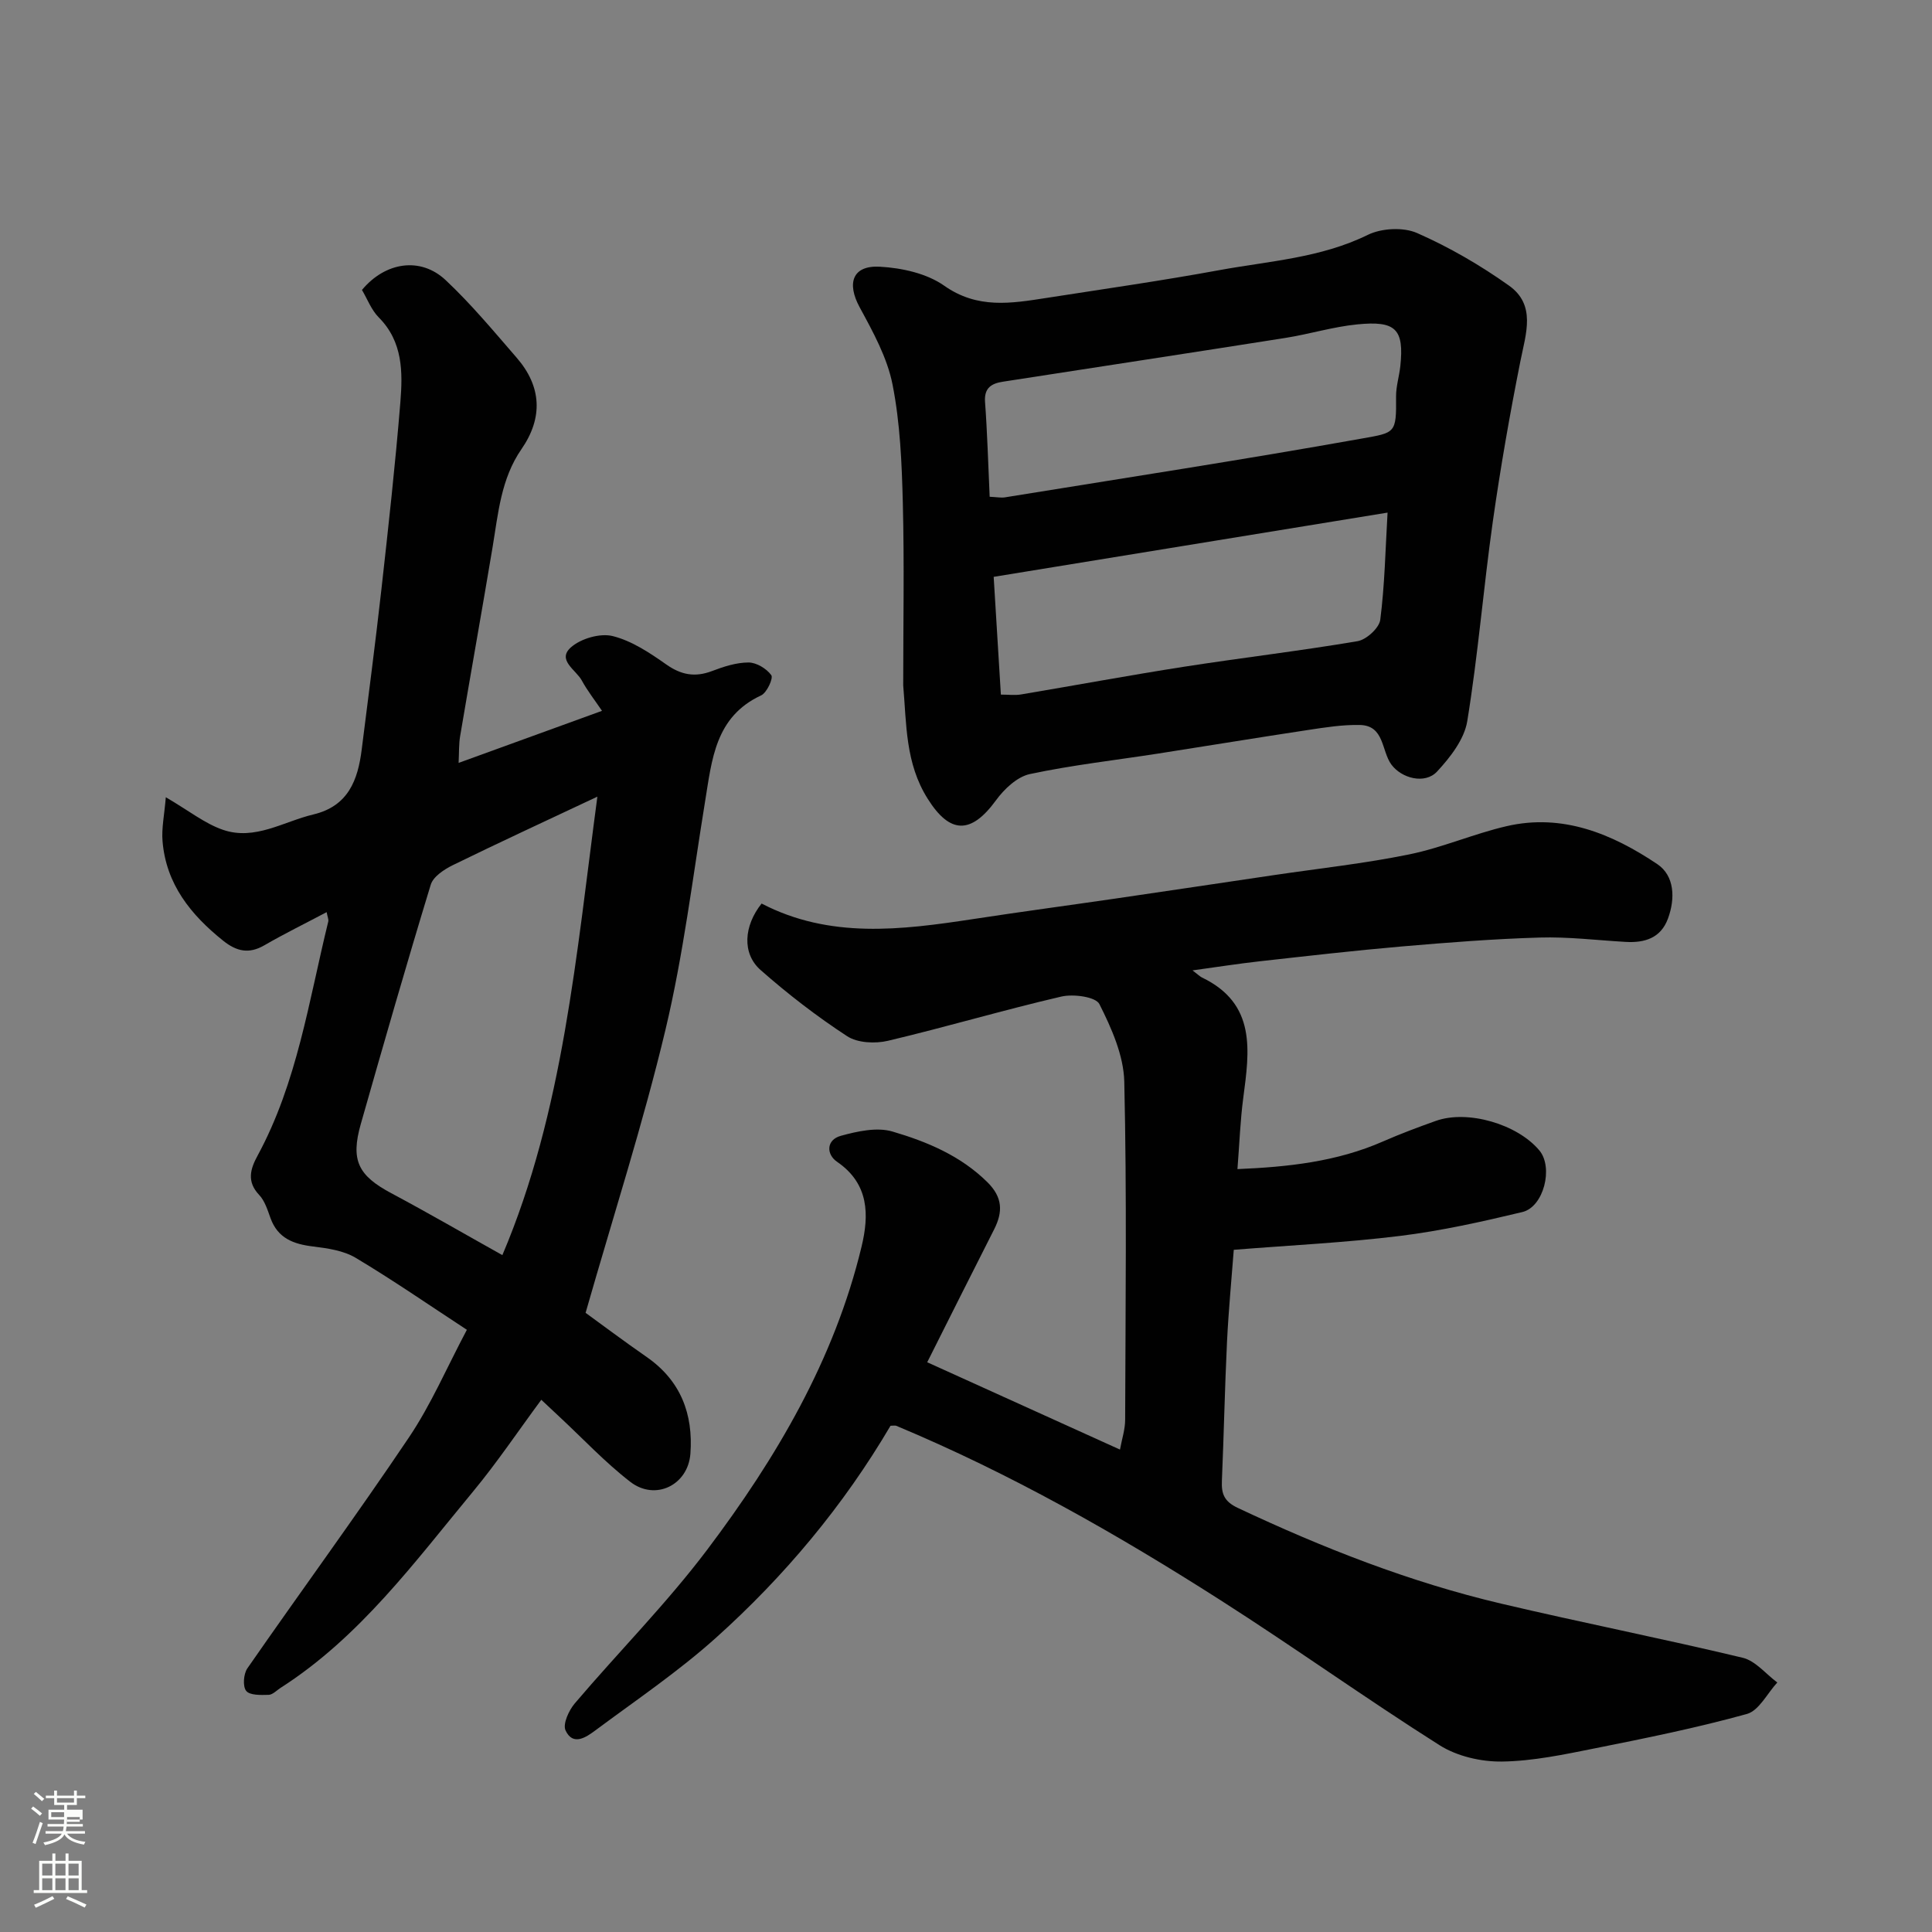
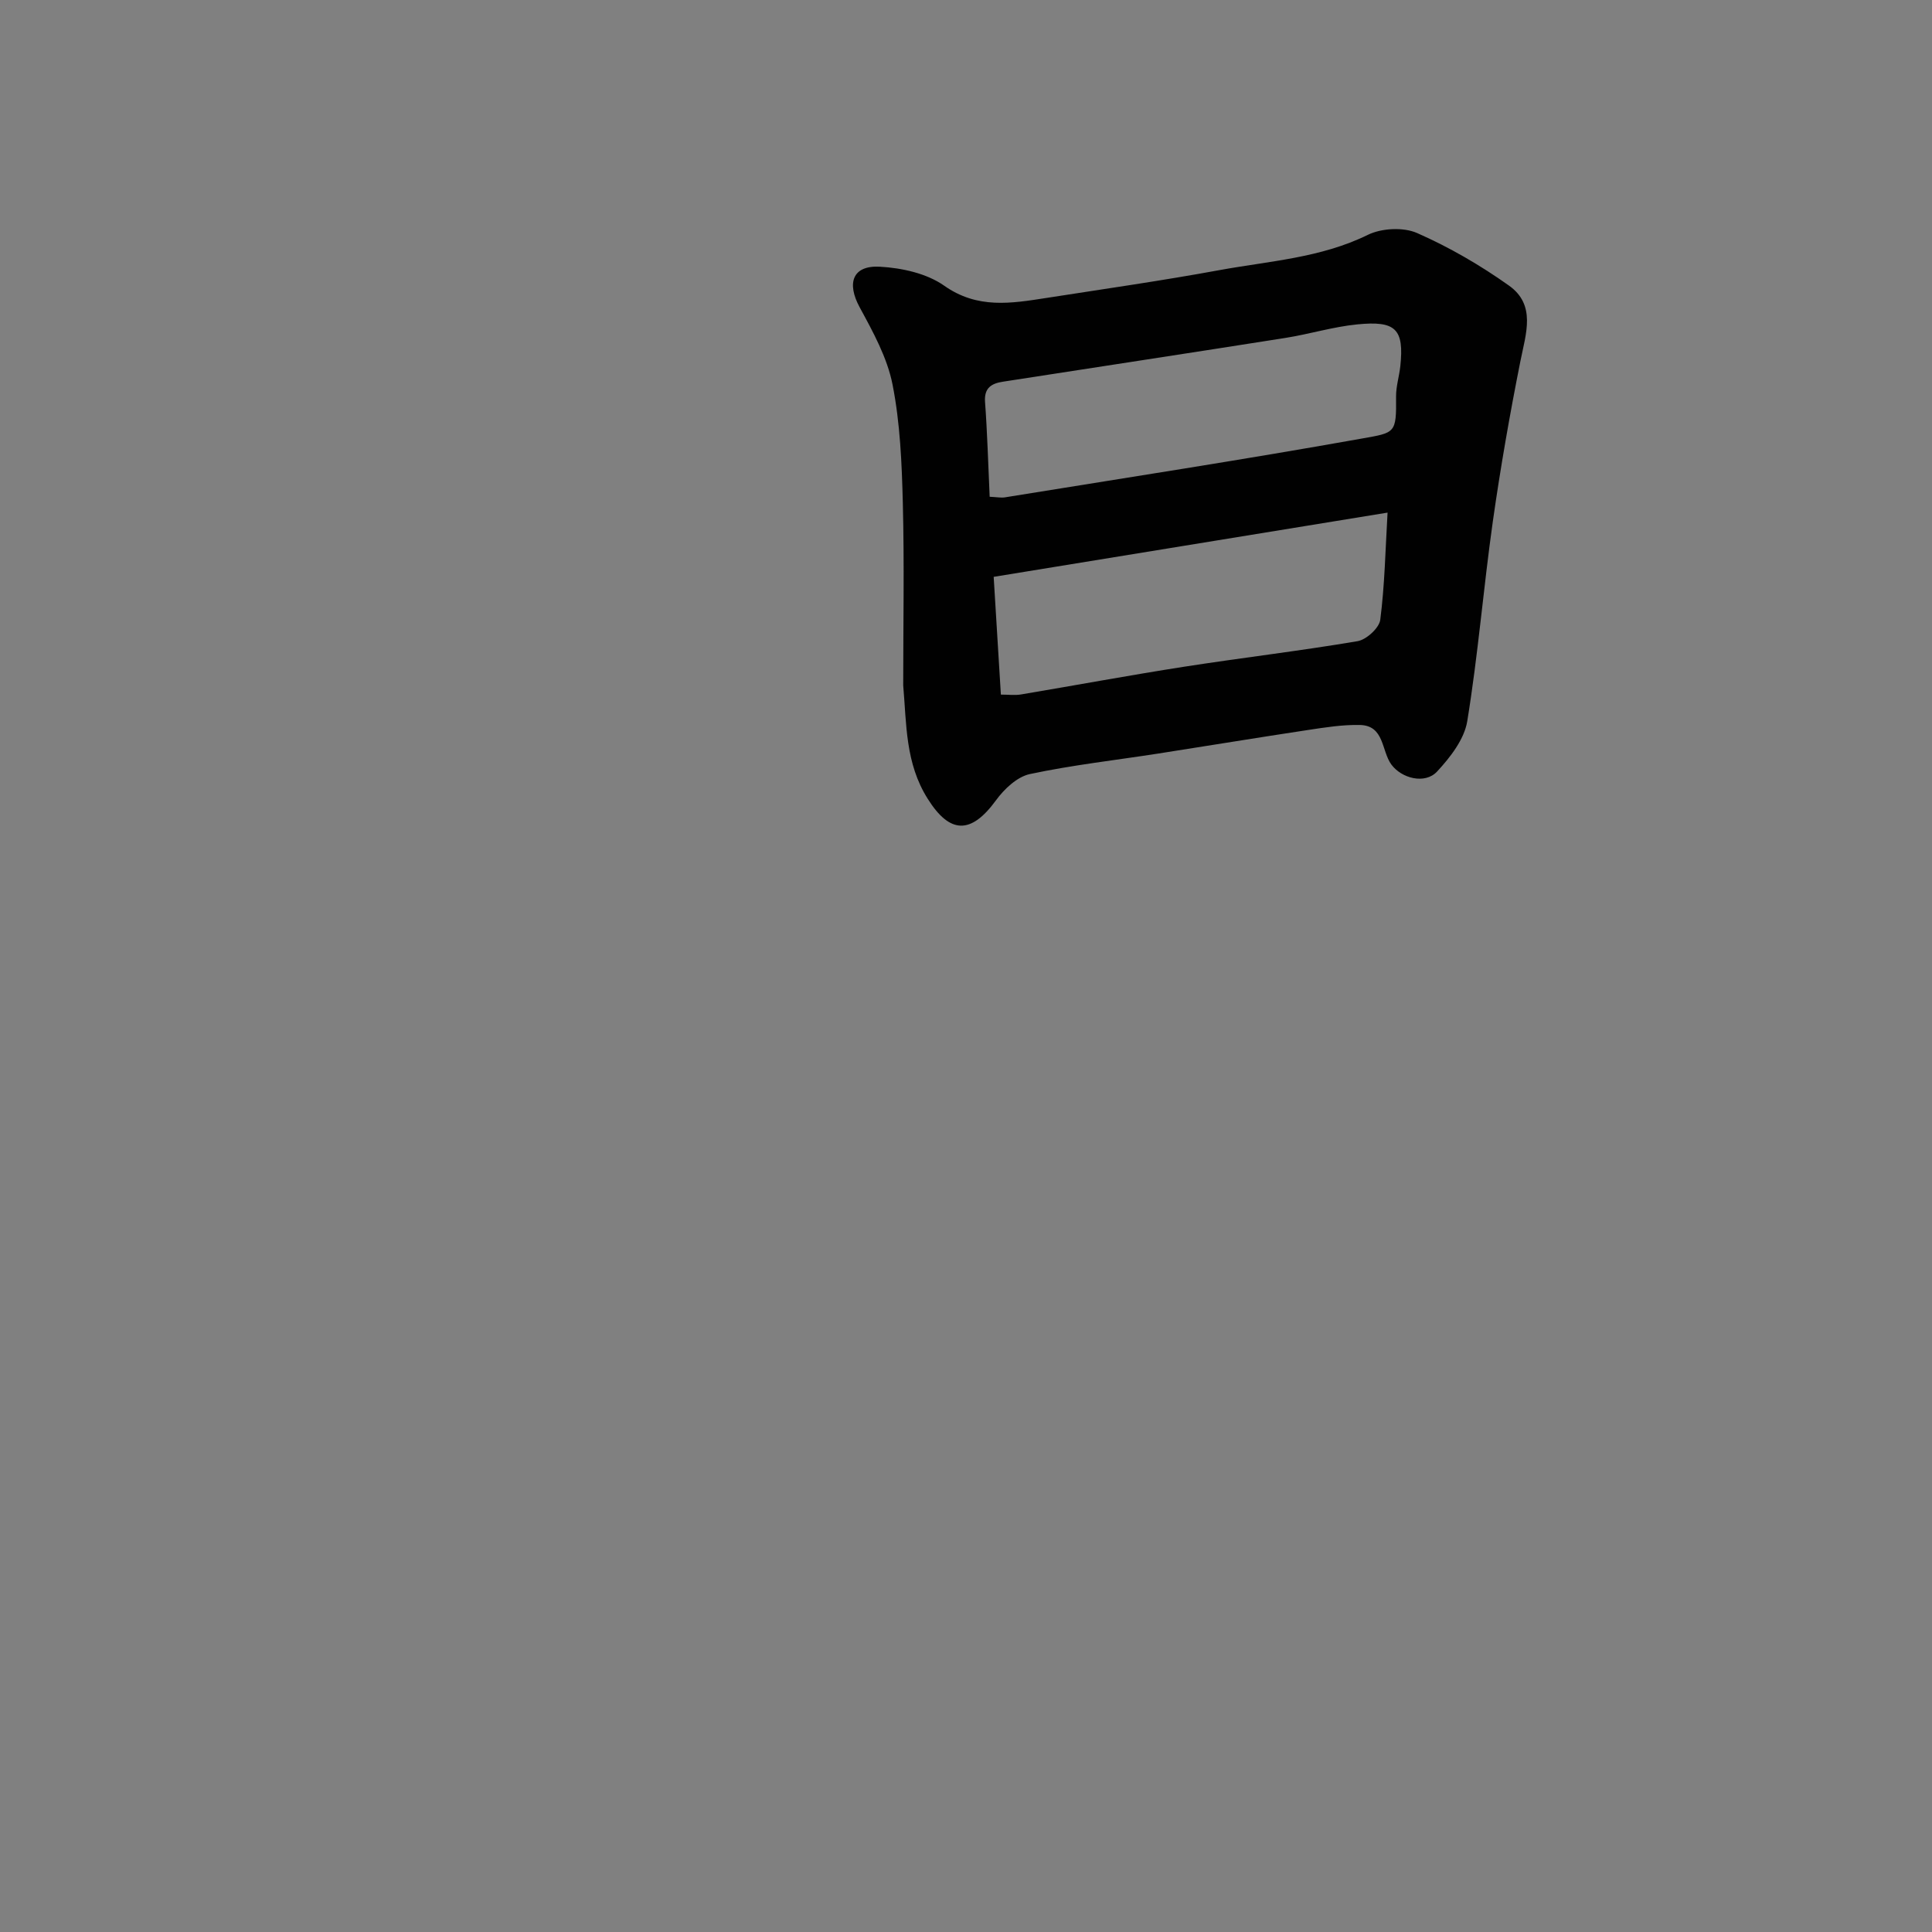
<svg xmlns="http://www.w3.org/2000/svg" enable-background="new 0 0 400 400" viewBox="0 0 400 400">
  <rect x="0" y="0" width="400" height="400" fill="#808080" stroke="none" />
-   <path d="m6.44 374.46.42-.45c.65.47 1.27.95 1.85 1.44l-.45.49c-.65-.56-1.25-1.06-1.82-1.48m.93 7.33-.63-.26c.55-1.36 1.05-2.8 1.52-4.33.19.1.38.19.59.27-.46 1.29-.95 2.73-1.48 4.32m-.38-10.38.44-.42c.43.34 1.01.82 1.74 1.44l-.49.49c-.53-.51-1.09-1.01-1.69-1.51m2.5.35h1.72v-1.04h.59v1.04h3.52v-1.04h.59v1.04h1.75v.53h-1.75v1.42h-2.03v.97h3.22v2.03h-3.24c0 .35-.01.66-.03.93h3.32v.53h-3.37c-.03.27-.08.58-.15.94h3.96v.53h-3.71c.67.92 1.93 1.48 3.79 1.68-.13.24-.23.44-.29.59-2.13-.38-3.48-1.08-4.04-2.12-.43.97-1.77 1.72-4.03 2.23-.09-.19-.2-.37-.33-.55 2.1-.42 3.37-1.03 3.81-1.83h-3.36v-.53h3.58c.08-.29.13-.61.16-.94h-3.33v-.53h3.39c.02-.27.04-.58.04-.93h-3.23v-2.03h3.25v-.97h-2.07v-1.42h-1.73zm1.12 3.44v1h2.65c.01-.3.02-.44.01-.4v-.25-.35zm1.19-2h3.52v-.91h-3.52zm4.71 3h-2.63v.59c0 .15-.01.28-.01.4h2.64v-1.99z" fill="#fbfcfa" />
-   <path d="m13.56 383.74h.63v1.52h2.72v6.07h1.13v.6h-11.06v-.6h1.13v-6.07h2.73v-1.52h.63v1.52h2.1v-1.52zm-2.69 8.83.38.56c-1.24.63-2.53 1.25-3.85 1.85-.1-.21-.21-.42-.34-.63 1.36-.55 2.63-1.15 3.81-1.78m-2.13-4.27h2.1v-2.45h-2.1zm0 3.04h2.1v-2.46h-2.1zm2.72-3.04h2.1v-2.45h-2.1zm0 3.04h2.1v-2.46h-2.1zm6.07 3.6c-1.41-.71-2.7-1.3-3.86-1.78l.35-.56c1.45.62 2.75 1.19 3.88 1.72zm-1.25-9.09h-2.1v2.45h2.1zm-2.09 5.49h2.1v-2.46h-2.1z" fill="#fbfcfa" />
  <g fill="#010101">
-     <path d="m191.97 282.04c13.24 6 26.27 11.9 39.91 18.08.4-2.19 1.07-4.18 1.07-6.18.07-23.33.36-46.67-.18-69.99-.13-5.44-2.64-11.07-5.15-16.06-.76-1.52-5.4-2.14-7.89-1.56-12.01 2.79-23.86 6.31-35.87 9.15-2.65.63-6.31.46-8.46-.94-6.28-4.1-12.28-8.73-17.91-13.69-3.92-3.45-3.49-9.16.19-13.78 14.12 7.34 28.94 5.48 43.82 3.21 9.86-1.51 19.75-2.83 29.63-4.27 10.84-1.58 21.67-3.21 32.5-4.81 9.38-1.39 18.83-2.41 28.1-4.3 6.83-1.39 13.35-4.26 20.15-5.84 11.64-2.71 21.91 1.59 31.25 7.85 3.57 2.4 3.74 7.1 2.21 11.26-1.49 4.06-4.83 5.07-8.78 4.84-5.93-.34-11.88-1.08-17.8-.9-9.55.28-19.09 1.03-28.61 1.85-9.81.85-19.6 1.98-29.39 3.07-4.4.49-8.77 1.18-13.86 1.88 1.2.91 1.54 1.27 1.95 1.47 11.31 5.43 9.84 15.17 8.55 24.96-.62 4.68-.78 9.42-1.2 14.71 10.46-.44 20.56-1.52 30.15-5.73 3.58-1.57 7.24-2.94 10.92-4.25 6.59-2.35 16.91.66 21.46 6.14 2.9 3.5.91 11.66-3.54 12.73-8.38 2.01-16.84 3.9-25.38 4.95-11.28 1.39-22.66 1.93-34.37 2.87-.45 5.97-1.08 12.49-1.4 19.02-.46 9.59-.65 19.19-1.06 28.79-.12 2.7.46 4.29 3.28 5.62 17.58 8.28 35.59 15.36 54.52 19.82 16.63 3.92 33.4 7.23 50.02 11.21 2.65.63 4.79 3.36 7.17 5.12-2.08 2.25-3.79 5.83-6.3 6.52-10.31 2.86-20.84 4.99-31.34 7.09-6.4 1.28-12.9 2.67-19.37 2.76-4.32.06-9.29-1.09-12.91-3.38-15.3-9.68-30.04-20.25-45.3-29.99-21.47-13.72-43.6-26.29-67.18-36.14-.27-.11-.63-.01-1.2-.01-9.7 16.5-21.93 31.15-36.2 43.95-7.76 6.96-16.49 12.86-24.88 19.1-1.91 1.42-4.66 3.34-6.2.02-.61-1.32.68-4.14 1.92-5.6 9.07-10.67 19-20.66 27.41-31.81 14.29-18.96 26.33-39.33 31.96-62.76 1.56-6.5 1.6-12.98-5.07-17.55-2.29-1.57-2.23-4.56.77-5.38 3.43-.94 7.46-1.84 10.69-.89 7.15 2.1 14.09 4.99 19.65 10.48 3.19 3.15 3.23 6.15 1.42 9.75-4.58 9.02-9.11 18.06-13.87 27.54z" />
-     <path d="m96.66 275.32c-7.96-5.21-15.33-10.31-23.02-14.9-2.52-1.51-5.82-1.98-8.83-2.35-4.05-.49-7.29-1.69-8.8-5.86-.61-1.68-1.18-3.58-2.36-4.82-2.62-2.77-1.81-5.4-.32-8.13 8.21-15.14 10.6-32.04 14.63-48.45.11-.44-.15-.96-.33-1.96-4.42 2.34-8.75 4.46-12.91 6.87-3.2 1.85-5.75 1.25-8.51-.95-6.72-5.38-11.83-11.72-12.56-20.63-.22-2.68.38-5.43.68-9.08 4.83 2.82 8.1 5.47 11.85 6.75 6.61 2.26 12.52-1.72 18.71-3.19 7.21-1.72 9.21-7.11 10-13.46 1.39-11.05 2.84-22.1 4.08-33.17 1.44-12.89 2.87-25.78 3.92-38.7.5-6.2.55-12.52-4.46-17.56-1.55-1.56-2.38-3.83-3.49-5.7 4.82-5.8 12.12-6.92 17.32-2.04 5.28 4.95 9.95 10.58 14.71 16.07 5.18 5.97 5.48 12.44 1 18.92-4.27 6.17-4.82 13.34-6 20.39-2.18 13.03-4.51 26.04-6.71 39.07-.27 1.61-.2 3.27-.31 5.51 9.86-3.58 19.29-7 29.69-10.78-1.49-2.2-3.02-4.14-4.19-6.29-1.18-2.18-5.21-4.23-2.24-6.86 2.06-1.82 6.03-2.97 8.63-2.33 3.95.98 7.67 3.46 11.09 5.87 3.12 2.2 5.99 2.71 9.52 1.36 2.41-.92 5.02-1.76 7.54-1.76 1.64.01 3.73 1.28 4.7 2.63.45.63-.92 3.63-2.1 4.18-9.54 4.43-10.19 13.31-11.61 21.96-2.57 15.78-4.5 31.74-8.2 47.26-4.63 19.41-10.77 38.45-16.54 58.62 3.42 2.48 7.98 5.9 12.66 9.15 7.04 4.89 9.65 11.81 9.04 20.02-.49 6.49-7.24 9.82-12.43 5.83-5.27-4.07-9.87-9.01-14.77-13.56-1.19-1.11-2.38-2.23-3.67-3.44-4.8 6.49-9.14 12.97-14.09 18.95-12.15 14.67-23.48 30.19-39.9 40.7-.81.52-1.63 1.42-2.47 1.44-1.6.04-3.89.12-4.64-.82s-.55-3.51.24-4.66c11.07-15.96 22.57-31.63 33.41-47.75 4.6-6.81 7.88-14.52 12.04-22.35zm27.02-110.38c-10.51 4.95-20.27 9.45-29.93 14.18-1.79.88-4.06 2.37-4.57 4.05-5.02 16.45-9.77 32.99-14.48 49.54-2.15 7.54-.53 10.68 6.31 14.33 7.74 4.13 15.34 8.54 23 12.82 12.62-29.71 15.3-62.26 19.67-94.92z" />
    <path d="m187 141.9c0-12.59.24-25.19-.08-37.78-.21-8.2-.55-16.51-2.13-24.51-1.1-5.57-4.04-10.9-6.8-15.98-2.73-5.01-1.5-8.73 4.18-8.41 4.54.25 9.69 1.38 13.3 3.92 6.91 4.88 13.91 3.67 21.16 2.55 11.93-1.86 23.9-3.57 35.77-5.75 10.36-1.9 21-2.51 30.78-7.31 2.85-1.4 7.36-1.64 10.22-.38 6.66 2.93 13.08 6.66 19.02 10.88 5.63 4.01 3.51 9.9 2.38 15.56-2.2 11.02-4.14 22.11-5.72 33.23-1.95 13.77-3.06 27.67-5.3 41.39-.61 3.75-3.52 7.49-6.25 10.43-2.51 2.7-7.37 1.41-9.47-1.46-2.07-2.83-1.41-8.06-6.5-8.18-3.58-.08-7.21.5-10.77 1.04-10.33 1.56-20.63 3.26-30.96 4.87-8.87 1.38-17.83 2.38-26.6 4.25-2.64.56-5.32 3.1-7.02 5.43-5.16 7.08-9.54 7.03-14.15-.33-4.63-7.35-4.36-15.36-5.06-23.46zm100.28-35.77c-27.55 4.49-54.25 8.85-81.55 13.3.5 8.18.99 16.2 1.49 24.38 1.58 0 2.9.18 4.16-.03 11.26-1.89 22.49-3.98 33.77-5.74 11.95-1.86 23.98-3.27 35.91-5.29 1.84-.31 4.49-2.73 4.71-4.44.92-7.17 1.06-14.45 1.51-22.18zm-82.38-3.28c1.53.07 2.38.25 3.17.12 24.63-3.99 49.3-7.78 73.86-12.17 6.96-1.24 7.19-1.03 7.11-8.69-.02-2.09.65-4.18.88-6.29.83-7.77-1.01-9.44-8.9-8.66-5 .49-9.89 2.01-14.87 2.8-19.5 3.08-39.02 6.04-58.53 9.07-2.31.36-3.88 1.25-3.68 4.15.47 6.4.65 12.81.96 19.67z" />
  </g>
</svg>